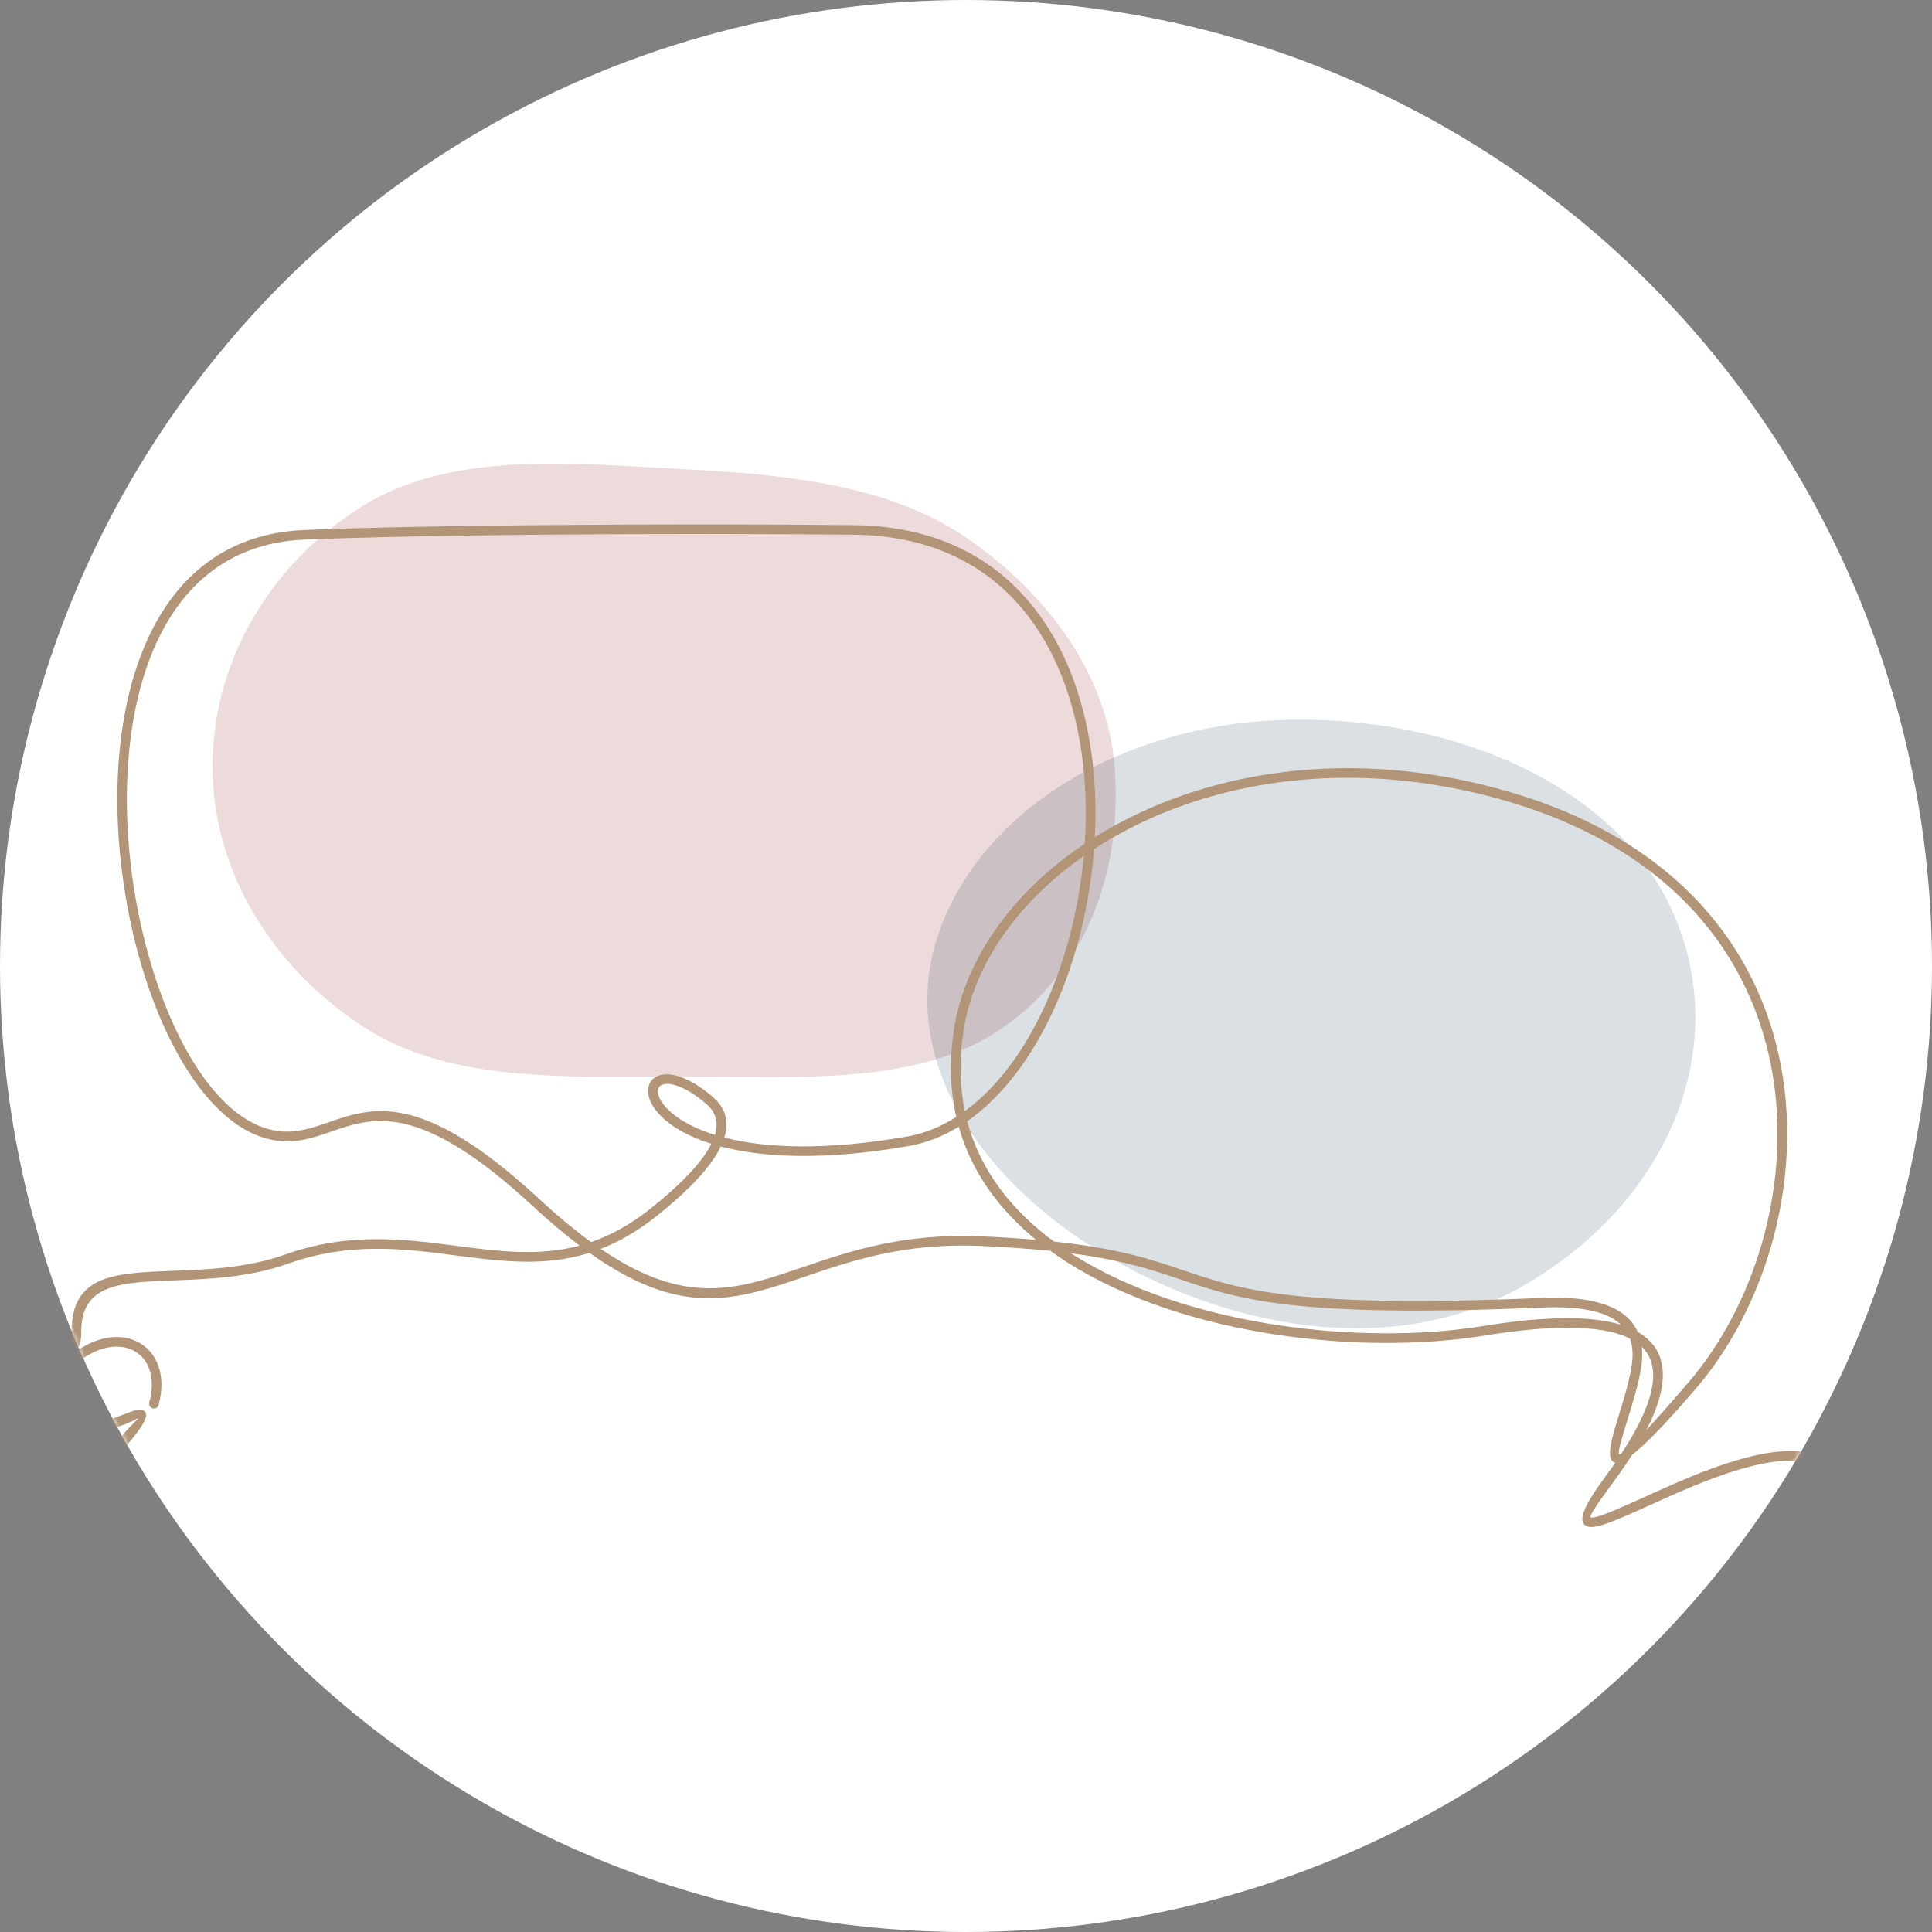
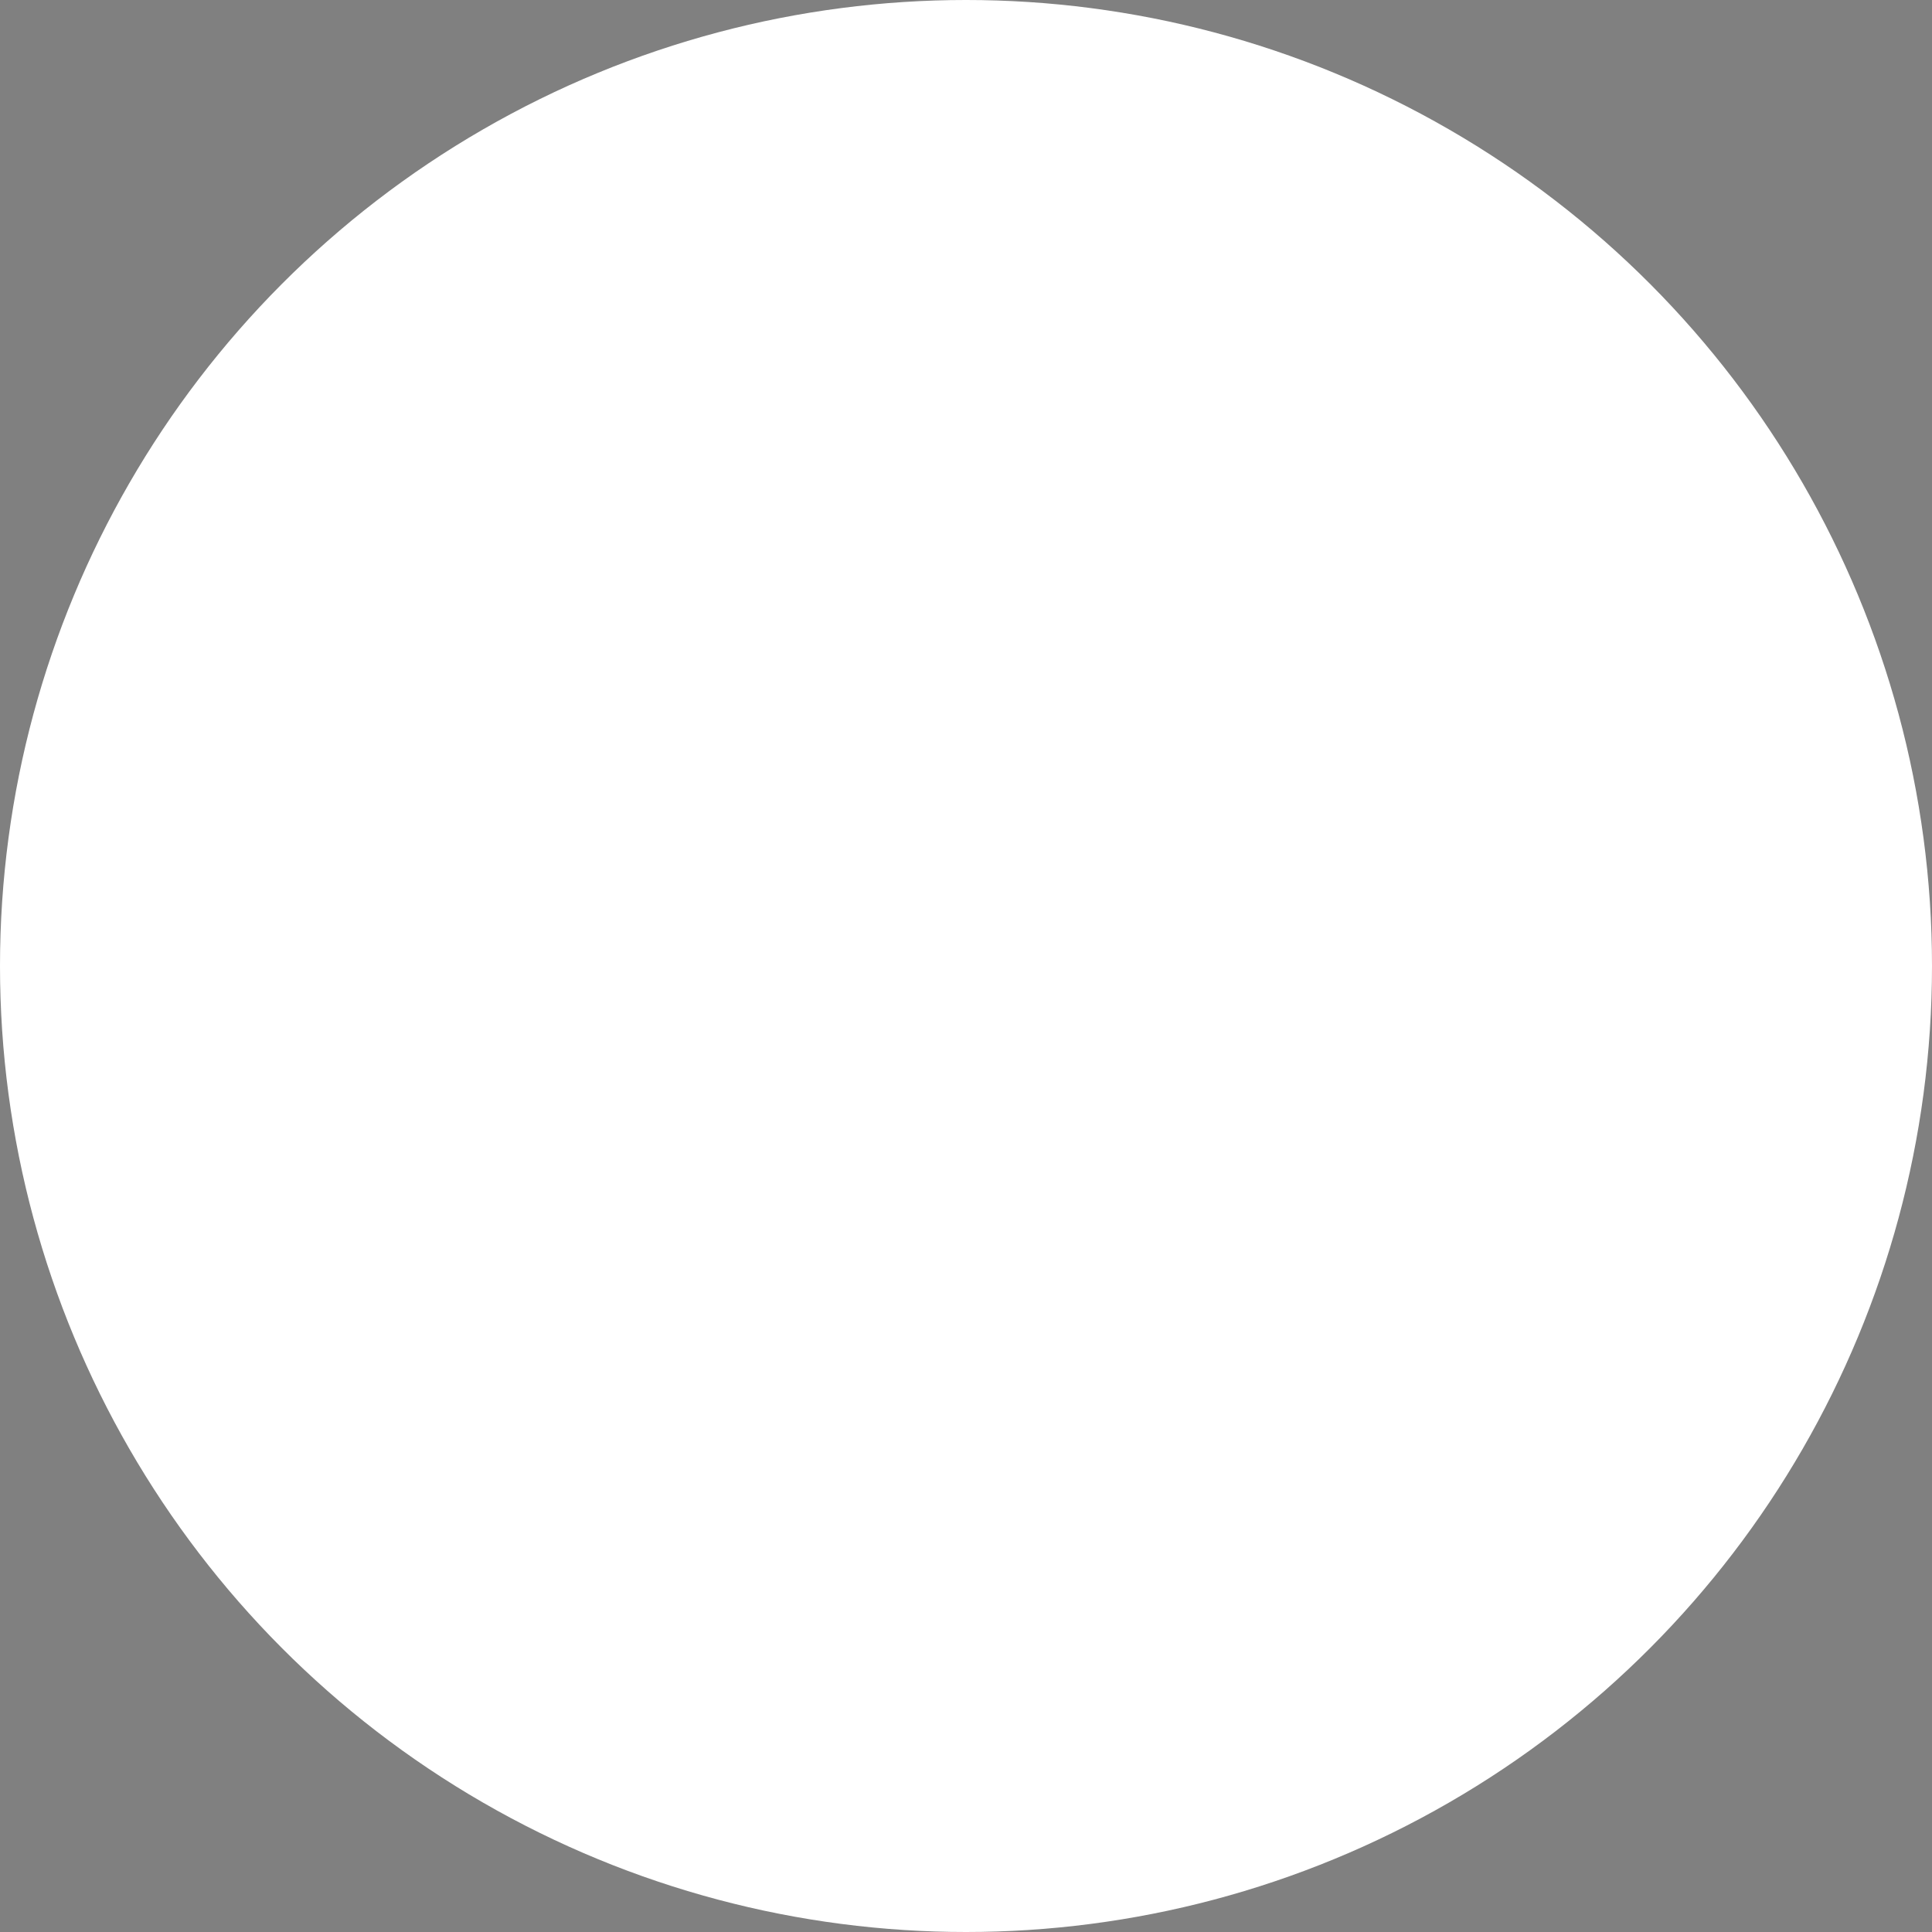
<svg xmlns="http://www.w3.org/2000/svg" width="400" height="400" viewBox="0 0 400 400" fill="none">
  <rect x="0" y="0" width="400" height="400" fill="#808080" stroke="none" />
  <circle cx="200" cy="200" r="200" fill="white" />
  <mask id="mask0_1407_1493" style="mask-type:alpha" maskUnits="userSpaceOnUse" x="0" y="0" width="400" height="400">
-     <circle cx="200" cy="200" r="200" fill="white" />
-   </mask>
+     </mask>
  <g mask="url(#mask0_1407_1493)">
-     <path opacity="0.15" fill-rule="evenodd" clip-rule="evenodd" d="M230.772 158.776C232.297 178.362 226.329 199.332 208.161 212.396C190.634 224.998 165.125 222.858 141.638 222.869C118.129 222.88 93.264 224.425 75.036 212.459C55.293 199.499 44.039 179.299 44 158.776C43.961 138.225 54.756 117.598 74.829 104.926C93.245 93.301 118.295 95.918 141.638 97.139C162.837 98.248 184.178 100.342 200.302 111.491C217.687 123.514 229.336 140.349 230.772 158.776Z" fill="#870D0E" />
-     <path opacity="0.15" fill-rule="evenodd" clip-rule="evenodd" d="M267.885 149.007C302.391 148.638 336.141 163.364 347.118 190.686C358.391 218.745 344.333 249.732 315.046 266.396C288.17 281.687 253.442 274.992 227.261 258.881C201.712 243.16 185.297 217.64 194.66 192.317C204.416 165.931 234.82 149.36 267.885 149.007Z" fill="#083045" />
-     <path fill-rule="evenodd" clip-rule="evenodd" d="M369.221 327.172C369.362 327.706 369.048 328.251 368.514 328.392C367.98 328.534 367.435 328.219 367.294 327.685C366.434 324.497 366.558 321.699 367.401 319.451C368.11 317.553 369.328 316.058 370.892 315.054C372.447 314.056 374.339 313.551 376.411 313.632C378.881 313.727 381.607 314.65 384.316 316.563C384.983 316.116 385.542 316.456 386.37 316.961C388.355 318.17 393.269 321.162 404.033 308.257C404.134 308.13 404.267 308.026 404.426 307.96C404.933 307.746 405.516 307.983 405.73 308.49C409.371 317.14 416.846 313.969 421.194 312.126C423.124 311.309 424.561 310.698 425.479 311.26C426.91 312.134 425.721 315.265 420.406 323.964C418.396 327.253 417.775 330.992 418.217 333.193C418.326 333.738 418.494 334.148 418.71 334.379C418.808 334.483 418.932 334.529 419.079 334.494C419.801 334.336 420.825 333.34 422.146 331.159C424.564 327.178 428.644 324.333 431.462 323.482C432.64 323.127 433.681 323.098 434.423 323.441C435.383 323.886 435.839 324.768 435.556 326.139C435.184 327.936 433.217 330.957 428.693 335.429C418.038 345.957 401.258 332.561 388.482 322.368C387.501 321.586 386.546 320.822 385.632 320.1C385.73 320.928 385.857 322.074 386.01 323.614L386.157 325.138C386.725 331.009 384.57 333.014 381.587 333.303C379.028 333.551 375.949 332.354 373.641 331.456C372.375 330.963 371.642 330.392 371.523 330.49C371.396 330.596 372.501 331.274 374.697 333.914C380.401 340.772 384.414 343.222 388.445 345.4C388.756 344.494 389.336 343.836 390.17 343.493C391.102 343.109 392.302 343.173 393.733 343.796C397.302 345.348 402.873 350.732 409.907 362.195C413.194 367.549 416.399 372.417 419.607 376.69C422.801 380.945 426.009 384.63 429.31 387.647L429.44 387.766C423.802 380.106 418.929 372.789 416.211 367.385C414.596 364.174 413.713 361.566 413.834 359.849C413.993 357.561 415.432 356.592 418.491 357.362C422.1 358.274 428.586 362.062 438.883 369.8C446.433 375.475 452.039 385.55 453.185 392.616C453.589 395.108 453.453 397.278 452.674 398.842C451.811 400.573 450.25 401.56 447.885 401.462C445.98 401.381 443.488 400.53 440.337 398.68C442.654 401.58 444.976 404.41 447.227 407.079C456.387 417.953 459.385 421.358 459.734 421.063C459.852 420.962 459.745 419.554 459.595 417.578C459.117 411.303 458.268 400.218 468.713 394.606C474.252 391.629 476.999 389.883 477.382 388.043C477.758 386.234 475.891 383.807 472.198 379.491C457.325 362.102 453.866 341.222 451.462 326.71C450.109 318.542 449.102 312.46 446.705 310.548C446.67 310.519 429.601 302.683 415.684 298.401C408.906 296.315 402.974 295.089 400.401 296.087C396.613 298.447 393.846 301.823 391.846 305.121C389.815 308.47 388.569 311.756 387.839 313.831C387.487 314.835 386.878 315.524 386.168 315.888C385.632 316.162 385.046 316.252 384.469 316.148C383.915 316.05 383.376 315.778 382.9 315.334C382.109 314.598 381.48 313.358 381.295 311.609C380.464 303.762 374.954 301.829 368.064 302.556C359.622 303.45 349.109 308.216 342.092 311.399C340.999 311.895 339.989 312.354 339.115 312.737C334.005 314.994 330.292 316.615 328.673 316.029C326.579 315.271 327.453 312.368 332.363 305.729C333.102 304.731 333.794 303.765 334.443 302.824C334.241 302.789 334.068 302.706 333.921 302.582C332.574 301.422 333.774 297.527 335.202 292.882C336.238 289.515 337.406 285.721 337.848 282.605C338.134 280.588 338.047 278.745 337.476 277.146C331.198 273.97 319.677 274.515 307.228 276.535C294.689 278.569 279.314 278.62 264.089 276.301C248.498 273.926 233.036 269.065 220.884 261.298C219.715 260.551 218.579 259.778 217.477 258.978C213.351 258.549 208.599 258.202 203.034 257.96C187.278 257.276 176.308 261.021 166.793 264.267C152.341 269.2 141.159 273.012 122.05 259.388C112.725 262.317 103.735 261.145 94.315 259.919C83.681 258.534 72.481 257.074 59.688 261.613C51.505 264.515 43.167 264.824 35.966 265.092C24.948 265.502 16.751 265.805 16.82 275.773C16.832 277.299 16.581 278.326 16.197 278.903C15.981 279.229 15.715 279.454 15.412 279.578C15.545 279.61 15.678 279.668 15.816 279.76C18.525 277.847 21.252 276.921 23.721 276.826C25.793 276.748 27.686 277.25 29.241 278.248C30.805 279.252 32.019 280.747 32.732 282.645C33.571 284.89 33.698 287.691 32.839 290.877C32.697 291.41 32.149 291.725 31.618 291.583C31.084 291.442 30.77 290.894 30.911 290.363C31.659 287.593 31.569 285.21 30.868 283.341C30.314 281.863 29.373 280.701 28.168 279.927C26.95 279.148 25.453 278.753 23.797 278.817C21.561 278.903 19.036 279.818 16.5 281.728C16.509 282.83 16.347 284.483 16.102 286.99L15.955 288.514C15.533 292.867 16.863 294.327 18.73 294.509C20.822 294.711 23.649 293.612 25.77 292.789C27.654 292.057 29.094 291.497 29.878 292.152C30.773 292.896 30.095 294.616 26.964 298.378C20.683 305.928 16.376 308.34 11.933 310.718C11.815 312.786 10.851 315.507 8.941 318.395C5.649 323.378 1.589 325.992 -1.192 326.586C-2.479 326.86 -3.578 326.725 -4.331 326.205C-5.202 325.605 -5.583 324.616 -5.283 323.274L-5.269 323.222C-4.798 321.243 -2.617 318.245 2.184 314.468C5.052 312.212 7.513 310.83 9.887 309.555C9.78 309.027 9.55 308.669 9.206 308.528C8.768 308.349 8.098 308.421 7.198 308.814C3.938 310.233 -1.281 315.36 -8.07 326.425C-11.376 331.814 -14.616 336.727 -17.88 341.075C-21.154 345.441 -24.443 349.217 -27.833 352.313C-30.343 354.607 -32.64 356.534 -34.732 358.135C-38.324 362.772 -42.034 367.359 -45.568 371.551C-55.701 383.579 -59.276 387.128 -60.88 385.778C-61.786 385.013 -61.647 383.187 -61.451 380.622C-61.007 374.814 -60.225 364.552 -69.521 359.555C-75.611 356.28 -78.652 354.266 -79.198 351.632C-79.751 348.963 -77.686 346.194 -73.574 341.387C-59.062 324.419 -55.658 303.868 -53.292 289.581C-51.867 280.978 -50.805 274.57 -47.81 272.178C-47.773 272.149 -30.248 264.03 -16.134 259.688C-8.91 257.464 -2.473 256.212 0.559 257.464C0.609 257.484 0.658 257.51 0.704 257.539C4.844 260.092 7.839 263.736 9.991 267.285C12.123 270.805 13.421 274.218 14.18 276.37C14.345 276.837 14.518 277.201 14.688 277.443C14.783 277.088 14.838 276.546 14.832 275.787C14.752 263.892 23.77 263.557 35.9 263.107C42.954 262.844 51.122 262.542 59.03 259.737C72.264 255.043 83.71 256.535 94.578 257.951C103.236 259.079 111.519 260.158 120.005 257.891C116.952 255.585 113.701 252.85 110.207 249.616C86.808 227.966 77.23 231.287 68.661 234.258C65.063 235.505 61.632 236.696 57.463 236.18C44.584 234.59 33.739 217.331 28.228 196.042C25.64 186.039 24.212 175.133 24.296 164.553C24.379 153.944 25.986 143.656 29.46 134.914C35.144 120.615 45.793 110.46 62.913 109.741C75.542 109.21 93.435 108.881 112.229 108.714C135.019 108.509 159.122 108.538 176.75 108.717C198.149 108.936 211.868 119.395 219.444 134.288C223.87 142.99 226.184 153.206 226.695 163.763C226.848 166.936 226.839 170.139 226.674 173.344C228.561 172.161 230.523 171.033 232.557 169.974C249.764 161.002 271.997 156.662 296.406 160.378C301.579 161.166 306.861 162.32 312.231 163.872C326.371 167.963 337.551 174.063 346.154 181.466C358.09 191.737 365.072 204.501 368.142 217.9C371.209 231.272 370.372 245.274 366.679 258.041C363.442 269.232 358.006 279.486 351.073 287.544C344.798 294.838 340.618 299.125 337.894 301.226C336.752 303.02 335.447 304.916 333.965 306.921C330.205 312.005 328.959 314.018 329.354 314.16C330.228 314.477 333.624 312.986 338.312 310.917C339.23 310.513 340.211 310.066 341.273 309.584C348.405 306.35 359.086 301.506 367.862 300.576C375.874 299.728 382.291 302.051 383.28 311.407C383.41 312.628 383.791 313.438 384.258 313.874C384.443 314.044 384.634 314.145 384.812 314.18C384.968 314.209 385.124 314.186 385.262 314.117C385.537 313.978 385.785 313.664 385.958 313.176C386.714 311.021 388.012 307.61 390.147 304.091C392.294 300.553 395.277 296.921 399.397 294.368C399.452 294.33 399.512 294.298 399.576 294.272C402.611 293.023 409.045 294.272 416.269 296.497C430.383 300.839 447.908 308.958 447.945 308.987C450.943 311.381 452.005 317.786 453.427 326.39C455.793 340.677 459.197 361.228 473.71 378.196C477.821 383.002 479.887 385.775 479.333 388.441C478.787 391.075 475.747 393.092 469.656 396.363C460.357 401.361 461.142 411.623 461.586 417.431C461.782 419.996 461.921 421.822 461.015 422.587C459.411 423.937 455.836 420.388 445.703 408.36C442.172 404.168 438.459 399.583 434.867 394.944C432.775 393.343 430.479 391.415 427.968 389.122C424.581 386.026 421.292 382.249 418.015 377.884C414.752 373.536 411.512 368.623 408.205 363.233C401.416 352.169 396.197 347.042 392.937 345.622C392.037 345.23 391.367 345.155 390.929 345.337C390.586 345.478 390.355 345.839 390.248 346.364C392.622 347.639 395.084 349.021 397.951 351.277C402.798 355.091 404.974 358.109 405.418 360.083L405.427 360.132C405.71 361.45 405.326 362.425 404.466 363.02C403.716 363.536 402.617 363.672 401.327 363.398C398.546 362.803 394.486 360.189 391.194 355.207C389.284 352.319 388.321 349.598 388.202 347.529C383.759 345.152 379.452 342.74 373.171 335.19C370.04 331.425 369.36 329.708 370.257 328.963C371.042 328.311 372.478 328.868 374.365 329.601C376.486 330.426 379.313 331.525 381.405 331.321C383.275 331.139 384.602 329.679 384.181 325.325L384.033 323.802C383.788 321.298 383.627 319.642 383.635 318.539C381.102 316.627 378.578 315.712 376.339 315.628C374.683 315.565 373.185 315.96 371.968 316.739C370.759 317.512 369.818 318.675 369.267 320.152C368.566 322.022 368.477 324.405 369.224 327.175L369.221 327.172ZM388.823 320.083L389.726 320.804C401.904 330.521 417.902 343.291 427.296 334.007C431.506 329.846 433.303 327.198 433.606 325.741C433.669 325.438 433.655 325.285 433.589 325.253C433.303 325.12 432.752 325.178 432.034 325.395C429.576 326.136 425.998 328.649 423.848 332.189C422.21 334.887 420.724 336.168 419.506 336.439C418.603 336.638 417.847 336.373 417.253 335.744C416.78 335.242 416.442 334.494 416.261 333.583C415.738 330.983 416.422 326.652 418.698 322.925C423.228 315.51 424.619 313.078 424.434 312.962C424.385 312.934 423.349 313.372 421.962 313.961C417.184 315.986 409.137 319.396 404.564 310.695C397.06 319.304 392.031 320.597 388.823 320.08V320.083ZM396.717 352.844C394.382 351.009 392.325 349.768 390.361 348.686C390.704 350.213 391.52 352.079 392.856 354.099C395.831 358.6 399.362 360.931 401.74 361.439C402.484 361.597 403.044 361.571 403.341 361.367C403.511 361.248 403.572 360.977 403.482 360.547L403.474 360.515C403.116 358.926 401.163 356.338 396.717 352.841V352.844ZM436.298 393.539C441.641 397.618 445.444 399.358 447.963 399.465C449.434 399.526 450.383 398.954 450.885 397.947C451.471 396.77 451.555 395.016 451.217 392.93C450.135 386.268 444.835 376.759 437.689 371.387C427.625 363.822 421.379 360.143 418.006 359.292C416.549 358.926 415.877 359.203 415.822 359.976C415.73 361.318 416.532 363.582 417.989 366.482C421.48 373.421 428.592 383.582 436.295 393.542L436.298 393.539ZM335.652 301.021C343.281 289.405 343.765 282.527 339.908 278.825C340.058 280.098 340.018 281.454 339.818 282.876C339.357 286.148 338.162 290.025 337.104 293.465C335.883 297.432 334.859 300.758 335.214 301.064C335.295 301.133 335.439 301.125 335.652 301.021ZM339.879 276.252C344.943 279.694 346.099 285.88 340.857 296.084C342.998 293.77 345.843 290.556 349.553 286.243C356.307 278.395 361.604 268.401 364.761 257.484C368.364 245.026 369.178 231.373 366.192 218.341C363.208 205.335 356.434 192.943 344.85 182.975C336.449 175.748 325.517 169.787 311.668 165.779C306.411 164.259 301.212 163.125 296.1 162.346C272.127 158.696 250.324 162.94 233.469 171.731C231.043 172.995 228.72 174.357 226.51 175.8C226.011 182.398 224.865 188.959 223.149 195.205C218.801 211.019 210.769 224.824 200.246 232.138C202.953 242.351 209.453 250.591 218.207 257.051C231.677 258.488 238.478 260.79 245.073 263.02C257.055 267.074 268.353 270.894 319.195 268.724C327.629 268.364 333.027 269.679 336.206 272.152C337.528 273.182 338.468 274.394 339.08 275.756C339.357 275.914 339.622 276.079 339.879 276.252ZM306.902 274.564C318.102 272.746 328.639 272.129 335.626 274.284C335.424 274.091 335.211 273.903 334.98 273.724C332.161 271.532 327.193 270.372 319.273 270.712C268.056 272.899 256.593 269.022 244.433 264.907C238.584 262.928 232.569 260.894 221.726 259.475L221.949 259.619C233.841 267.218 249.031 271.988 264.38 274.325C279.412 276.612 294.565 276.566 306.905 274.564H306.902ZM214.502 256.69C206.842 250.424 201.135 242.672 198.492 233.28C195.232 235.271 191.75 236.647 188.08 237.285C170.362 240.358 157.754 239.616 149.234 237.369C148.946 237.974 148.608 238.586 148.224 239.201C145.622 243.399 140.893 247.845 135.746 251.921C131.863 254.997 128.089 257.129 124.376 258.569C142.013 270.606 152.581 267.005 166.144 262.377C175.818 259.076 186.972 255.268 203.109 255.969C207.341 256.154 211.112 256.396 214.496 256.693L214.502 256.69ZM197.979 231.261C197.774 230.372 197.598 229.469 197.451 228.552C196.683 223.814 196.654 218.71 197.488 213.229C197.774 211.353 198.189 209.475 198.732 207.603C202.355 195.078 211.536 183.425 224.591 174.68C224.828 171.059 224.868 167.433 224.695 163.849C224.196 153.567 221.951 143.633 217.655 135.185C210.402 120.924 197.252 110.91 176.724 110.699C159.104 110.52 135.013 110.491 112.235 110.696C93.487 110.863 75.622 111.192 62.98 111.723C46.791 112.404 36.702 122.052 31.298 135.641C27.916 144.144 26.356 154.187 26.272 164.562C26.188 174.966 27.593 185.693 30.141 195.534C35.461 216.082 45.703 232.709 57.691 234.189C61.422 234.651 64.633 233.537 68 232.369C77.1 229.212 87.27 225.687 111.543 248.148C115.443 251.757 119.032 254.729 122.371 257.158C126.343 255.796 130.371 253.644 134.511 250.363C139.5 246.411 144.064 242.132 146.528 238.156C146.811 237.703 147.062 237.253 147.284 236.809C143.62 235.661 140.821 234.227 138.79 232.738C135.928 230.64 134.494 228.367 134.231 226.541C133.917 224.339 135.091 222.738 137.419 222.461C139.704 222.19 143.276 223.41 147.595 227.123C150.38 229.515 150.931 232.4 149.961 235.522C158.181 237.648 170.42 238.321 187.736 235.32C191.349 234.694 194.77 233.298 197.97 231.267L197.979 231.261ZM199.416 228.231C199.517 228.843 199.629 229.452 199.753 230.052C209.557 222.926 217.081 209.752 221.227 194.68C222.774 189.054 223.847 183.165 224.389 177.228C212.419 185.6 204.014 196.498 200.642 208.156C200.134 209.916 199.736 211.708 199.462 213.526C198.657 218.808 198.68 223.705 199.416 228.234V228.231ZM139.97 231.125C141.889 232.53 144.54 233.883 148.028 234.965C148.749 232.562 148.343 230.384 146.306 228.629C142.463 225.329 139.471 224.221 137.659 224.437C136.606 224.561 136.072 225.277 136.211 226.252C136.404 227.602 137.581 229.371 139.97 231.122V231.125ZM14.604 279.685C14.322 279.648 14.045 279.535 13.779 279.345C13.222 278.947 12.68 278.136 12.285 277.016C11.555 274.939 10.306 271.656 8.277 268.306C6.278 265.008 3.511 261.633 -0.277 259.273C-2.854 258.274 -8.786 259.501 -15.56 261.587C-29.475 265.868 -46.546 273.707 -46.581 273.733C-48.978 275.649 -49.985 281.728 -51.339 289.896C-53.742 304.408 -57.201 325.288 -72.074 342.677C-75.767 346.996 -77.634 349.422 -77.259 351.228C-76.878 353.072 -74.128 354.814 -68.589 357.792C-58.148 363.404 -58.993 374.491 -59.472 380.763C-59.622 382.74 -59.731 384.148 -59.61 384.249C-59.261 384.543 -56.264 381.136 -47.103 370.264C-44.853 367.596 -42.53 364.765 -40.213 361.866C-43.364 363.715 -45.857 364.566 -47.761 364.647C-50.127 364.745 -51.688 363.761 -52.55 362.027C-53.329 360.464 -53.465 358.294 -53.061 355.801C-51.913 348.735 -46.307 338.66 -38.759 332.985C-28.462 325.247 -21.976 321.459 -18.367 320.548C-15.306 319.774 -13.869 320.744 -13.71 323.035C-13.592 324.751 -14.475 327.359 -16.088 330.571C-18.808 335.974 -23.679 343.294 -29.316 350.951L-29.186 350.833C-25.886 347.818 -22.677 344.134 -19.484 339.875C-16.275 335.602 -13.07 330.735 -9.784 325.38C-2.75 313.917 2.821 308.534 6.39 306.982C7.821 306.358 9.022 306.298 9.954 306.681C10.787 307.025 11.367 307.683 11.679 308.586C15.709 306.407 19.723 303.958 25.427 297.1C27.622 294.463 28.727 293.782 28.6 293.675C28.482 293.577 27.752 294.148 26.483 294.642C24.174 295.539 21.096 296.736 18.537 296.488C15.551 296.2 13.396 294.197 13.967 288.323L14.114 286.8C14.264 285.262 14.394 284.117 14.492 283.289C13.577 284.01 12.622 284.775 11.641 285.556C-1.131 295.753 -17.914 309.145 -28.569 298.617C-33.093 294.148 -35.061 291.128 -35.433 289.327C-35.715 287.957 -35.26 287.074 -34.299 286.63C-33.554 286.286 -32.516 286.315 -31.339 286.67C-28.52 287.521 -24.44 290.363 -22.023 294.347C-20.698 296.529 -19.674 297.524 -18.956 297.683C-18.808 297.714 -18.684 297.671 -18.586 297.567C-18.37 297.336 -18.203 296.927 -18.093 296.381C-17.652 294.18 -18.272 290.444 -20.283 287.155C-25.597 278.456 -26.783 275.326 -25.355 274.451C-24.435 273.889 -22.998 274.501 -21.07 275.317C-16.723 277.161 -9.247 280.331 -5.606 271.682C-5.545 271.54 -5.453 271.408 -5.326 271.304C-4.905 270.952 -4.276 271.009 -3.924 271.434C6.849 284.359 11.765 281.367 13.753 280.155C14.071 279.962 14.348 279.795 14.604 279.685ZM-36.18 356.733C-28.477 346.776 -21.365 336.612 -17.874 329.673C-16.417 326.777 -15.612 324.512 -15.707 323.167C-15.762 322.397 -16.434 322.117 -17.891 322.483C-21.264 323.335 -27.51 327.013 -37.574 334.578C-44.72 339.95 -50.02 349.46 -51.102 356.121C-51.44 358.204 -51.356 359.962 -50.77 361.139C-50.268 362.146 -49.316 362.72 -47.848 362.656C-45.329 362.552 -41.529 360.813 -36.183 356.73L-36.18 356.733ZM7.265 317.293C8.598 315.273 9.417 313.407 9.76 311.881C7.795 312.962 5.735 314.2 3.404 316.038C-1.016 319.515 -2.975 322.091 -3.344 323.681L-3.35 323.713C-3.451 324.163 -3.393 324.445 -3.217 324.567C-2.923 324.768 -2.363 324.794 -1.616 324.636C0.761 324.128 4.296 321.794 7.267 317.296L7.265 317.293ZM11.295 283.277C8.087 283.791 3.058 282.498 -4.446 273.889C-9.019 282.59 -17.069 279.18 -21.844 277.155C-23.234 276.566 -24.267 276.128 -24.316 276.157C-24.504 276.272 -23.11 278.704 -18.581 286.119C-16.304 289.847 -15.62 294.177 -16.143 296.777C-16.327 297.688 -16.662 298.436 -17.135 298.938C-17.727 299.567 -18.485 299.832 -19.388 299.633C-20.603 299.362 -22.092 298.084 -23.728 295.383C-25.877 291.843 -29.452 289.33 -31.913 288.589C-32.631 288.372 -33.182 288.315 -33.468 288.447C-33.534 288.479 -33.549 288.632 -33.485 288.935C-33.185 290.392 -31.385 293.04 -27.175 297.201C-17.779 306.485 -1.783 293.718 10.395 283.998L11.298 283.277H11.295Z" fill="#B29477" />
-   </g>
+     </g>
</svg>